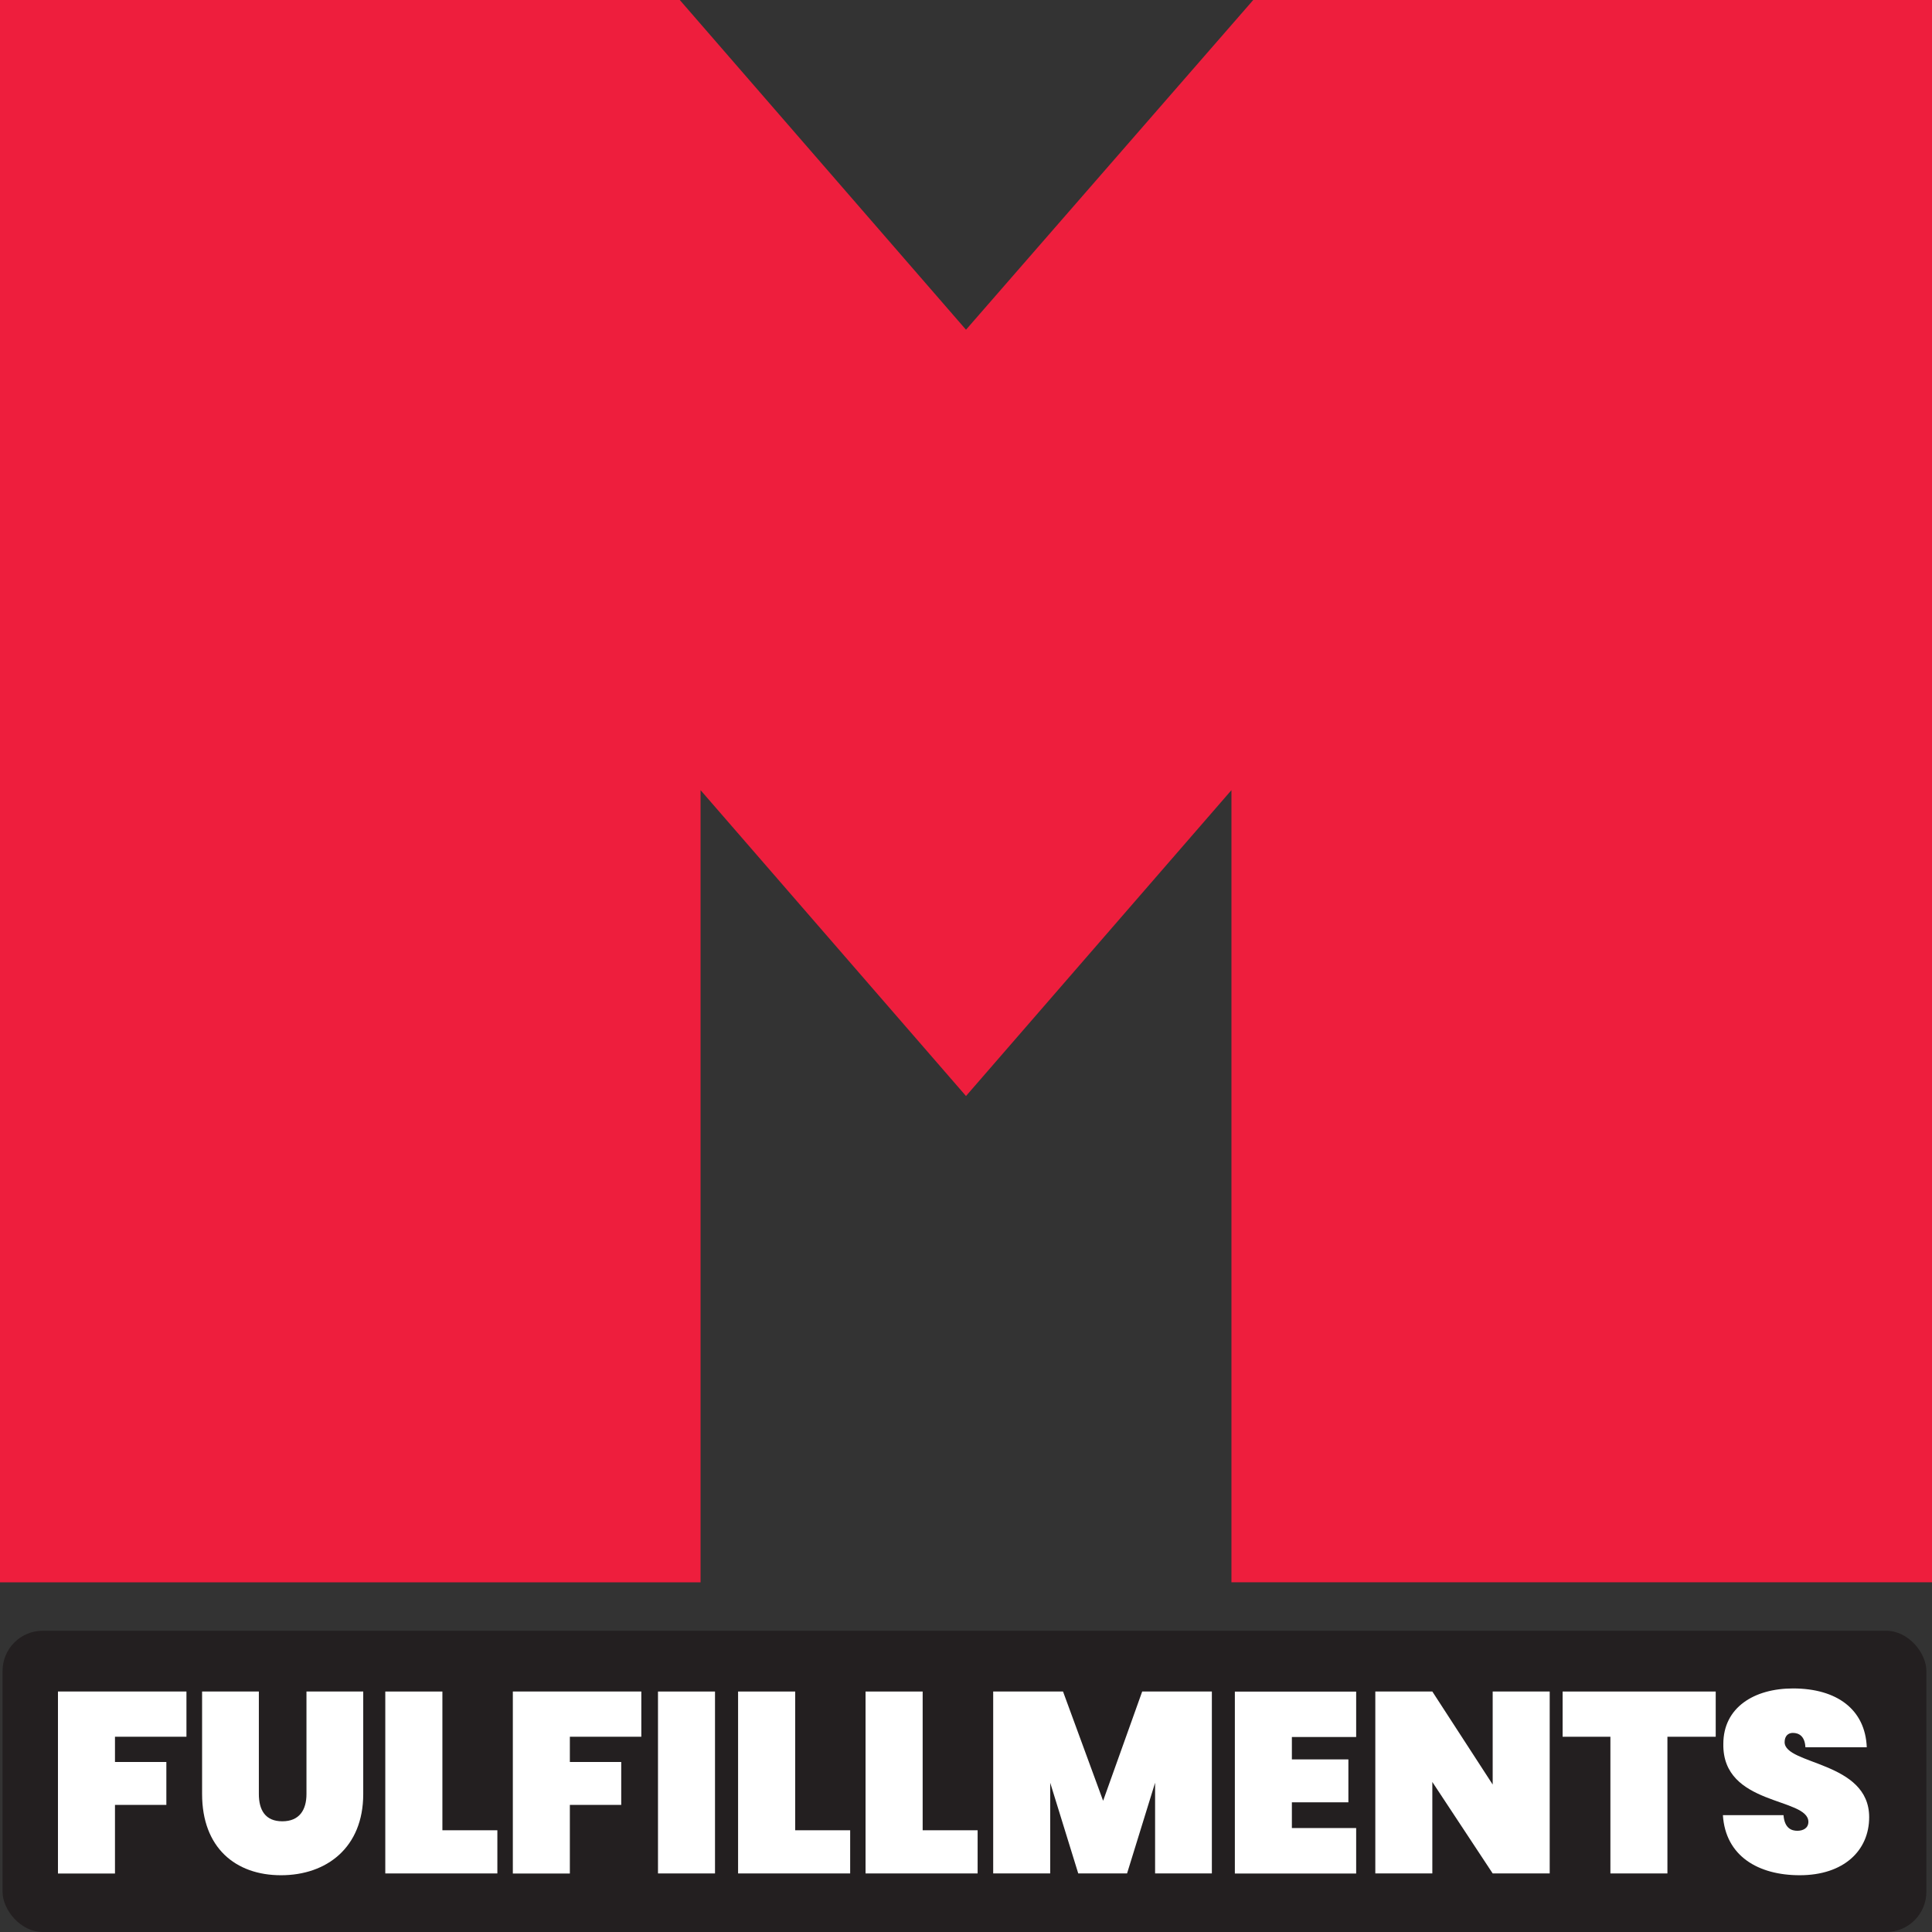
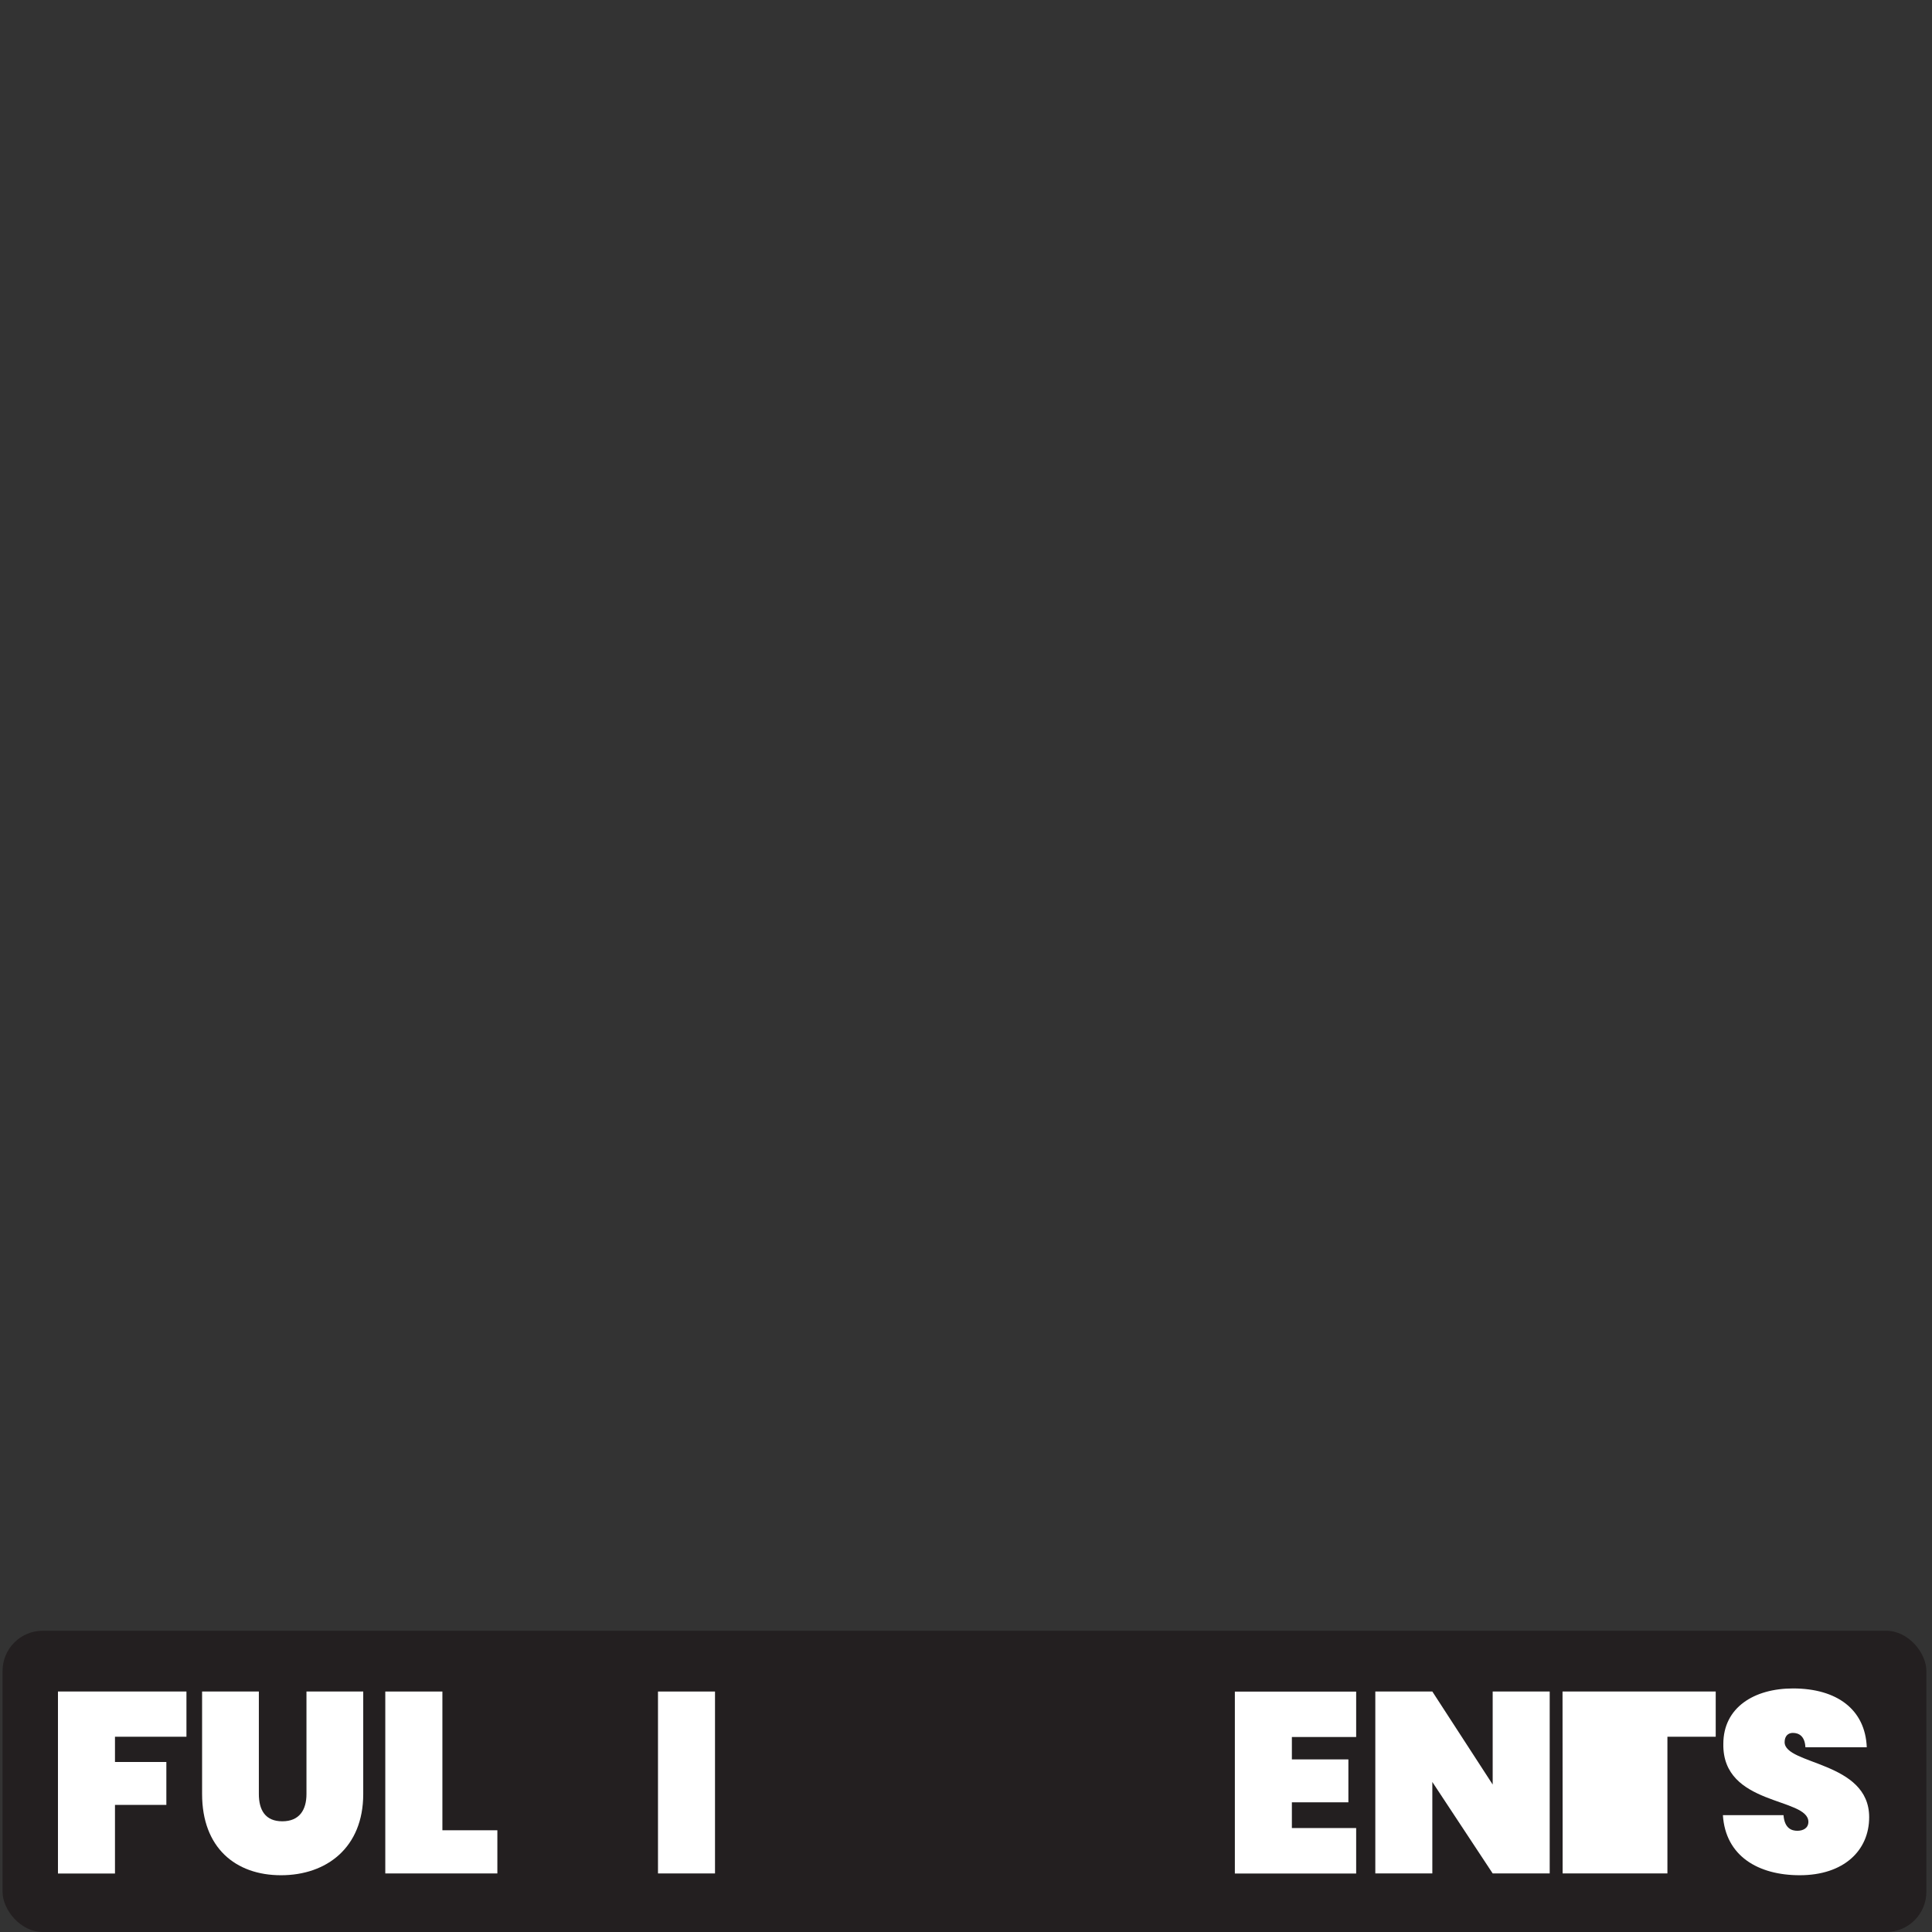
<svg xmlns="http://www.w3.org/2000/svg" id="Layer_1" viewBox="0 0 226 226">
  <rect x="0" y="0" width="226" height="226" fill="#333333" stroke="none" />
  <defs>
    <style>.cls-1{fill:#fff;}.cls-2{fill:#ee1e3d;}.cls-3{fill:#231f20;}</style>
  </defs>
  <rect class="cls-3" x=".3" y="190.76" width="225.04" height="35.24" rx="4.7" ry="4.7" />
-   <path class="cls-2" d="M-.05,185.09V0H79.52l33.48,38.57L146.6,0h79.45V185.09h-82V92.43l-31.05,35.78-31.05-35.78v92.67H-.05Z" />
  <g>
    <path class="cls-1" d="M6.78,197.87h15.03v5.29H13.45v2.95h6.01v5.02h-6.01v8.03H6.78v-21.28Z" />
    <path class="cls-1" d="M23.64,197.87h6.64v11.99c0,1.83,.72,3.19,2.74,3.19s2.83-1.35,2.83-3.19v-11.99h6.64v11.99c0,6.28-4.3,9.5-9.62,9.5s-9.23-3.22-9.23-9.5v-11.99Z" />
    <path class="cls-1" d="M51.75,197.87v16.23h6.43v5.05h-13.11v-21.28h6.67Z" />
-     <path class="cls-1" d="M59.99,197.87h15.03v5.29h-8.36v2.95h6.01v5.02h-6.01v8.03h-6.67v-21.28Z" />
    <path class="cls-1" d="M76.97,197.87h6.67v21.28h-6.67v-21.28Z" />
-     <path class="cls-1" d="M93.02,197.87v16.23h6.43v5.05h-13.11v-21.28h6.67Z" />
-     <path class="cls-1" d="M107.93,197.87v16.23h6.43v5.05h-13.11v-21.28h6.67Z" />
-     <path class="cls-1" d="M116.17,197.87h8.18l4.69,12.78,4.57-12.78h8.15v21.28h-6.64v-10.61l-3.28,10.61h-5.71l-3.28-10.61v10.61h-6.67v-21.28Z" />
    <path class="cls-1" d="M158.64,203.19h-7.52v2.62h6.61v5.02h-6.61v3.01h7.52v5.32h-14.19v-21.28h14.19v5.32Z" />
    <path class="cls-1" d="M181.28,197.87v21.28h-6.67l-7.06-10.7v10.7h-6.67v-21.28h6.67l7.06,10.88v-10.88h6.67Z" />
-     <path class="cls-1" d="M182.78,197.87h17.92v5.29h-5.65v15.99h-6.67v-15.99h-5.59v-5.29Z" />
+     <path class="cls-1" d="M182.78,197.87h17.92v5.29h-5.65v15.99h-6.67h-5.59v-5.29Z" />
    <path class="cls-1" d="M210.53,219.36c-4.87,0-8.69-2.25-8.99-7.03h7.09c.12,1.56,.96,1.83,1.62,1.83s1.29-.3,1.29-1.05c-.03-2.89-10.07-1.83-9.95-9.11,0-4.27,3.61-6.49,8.15-6.49,5.14,0,8.45,2.46,8.63,6.88h-7.18c-.06-1.29-.75-1.68-1.47-1.68-.54,0-.96,.36-.96,1.08,0,2.68,9.89,2.22,9.89,8.78,0,3.91-2.98,6.79-8.12,6.79Z" />
  </g>
</svg>